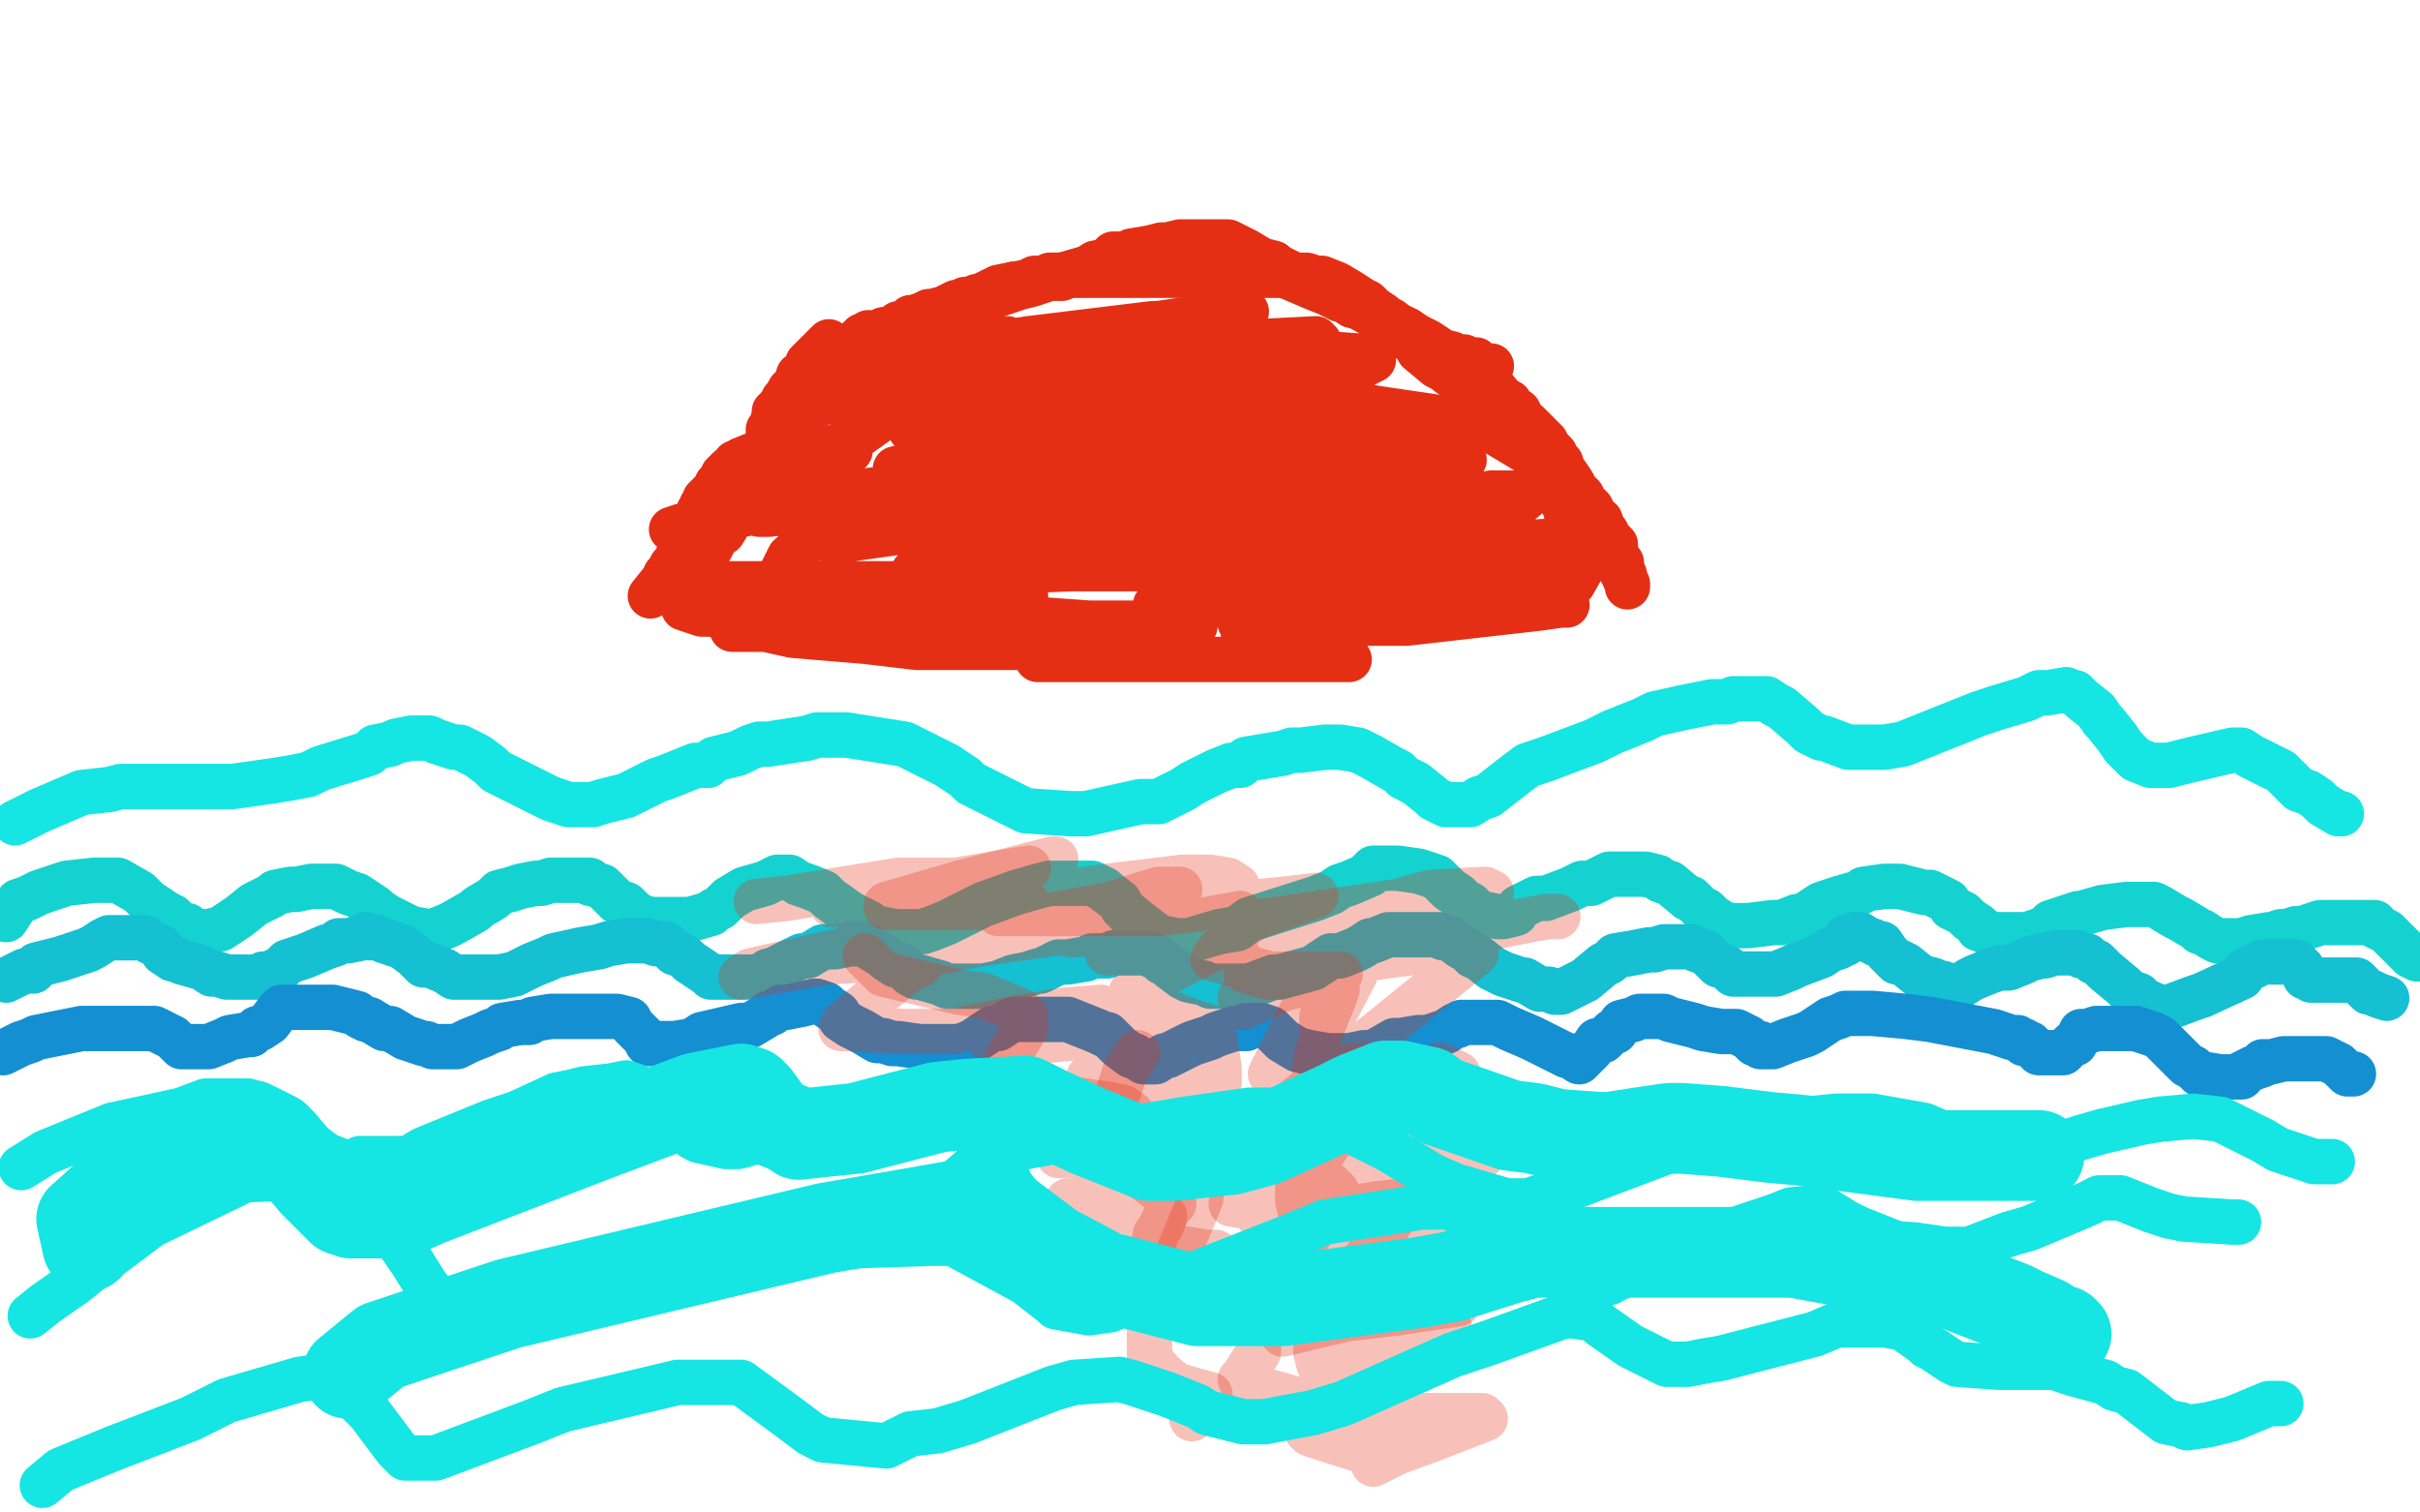
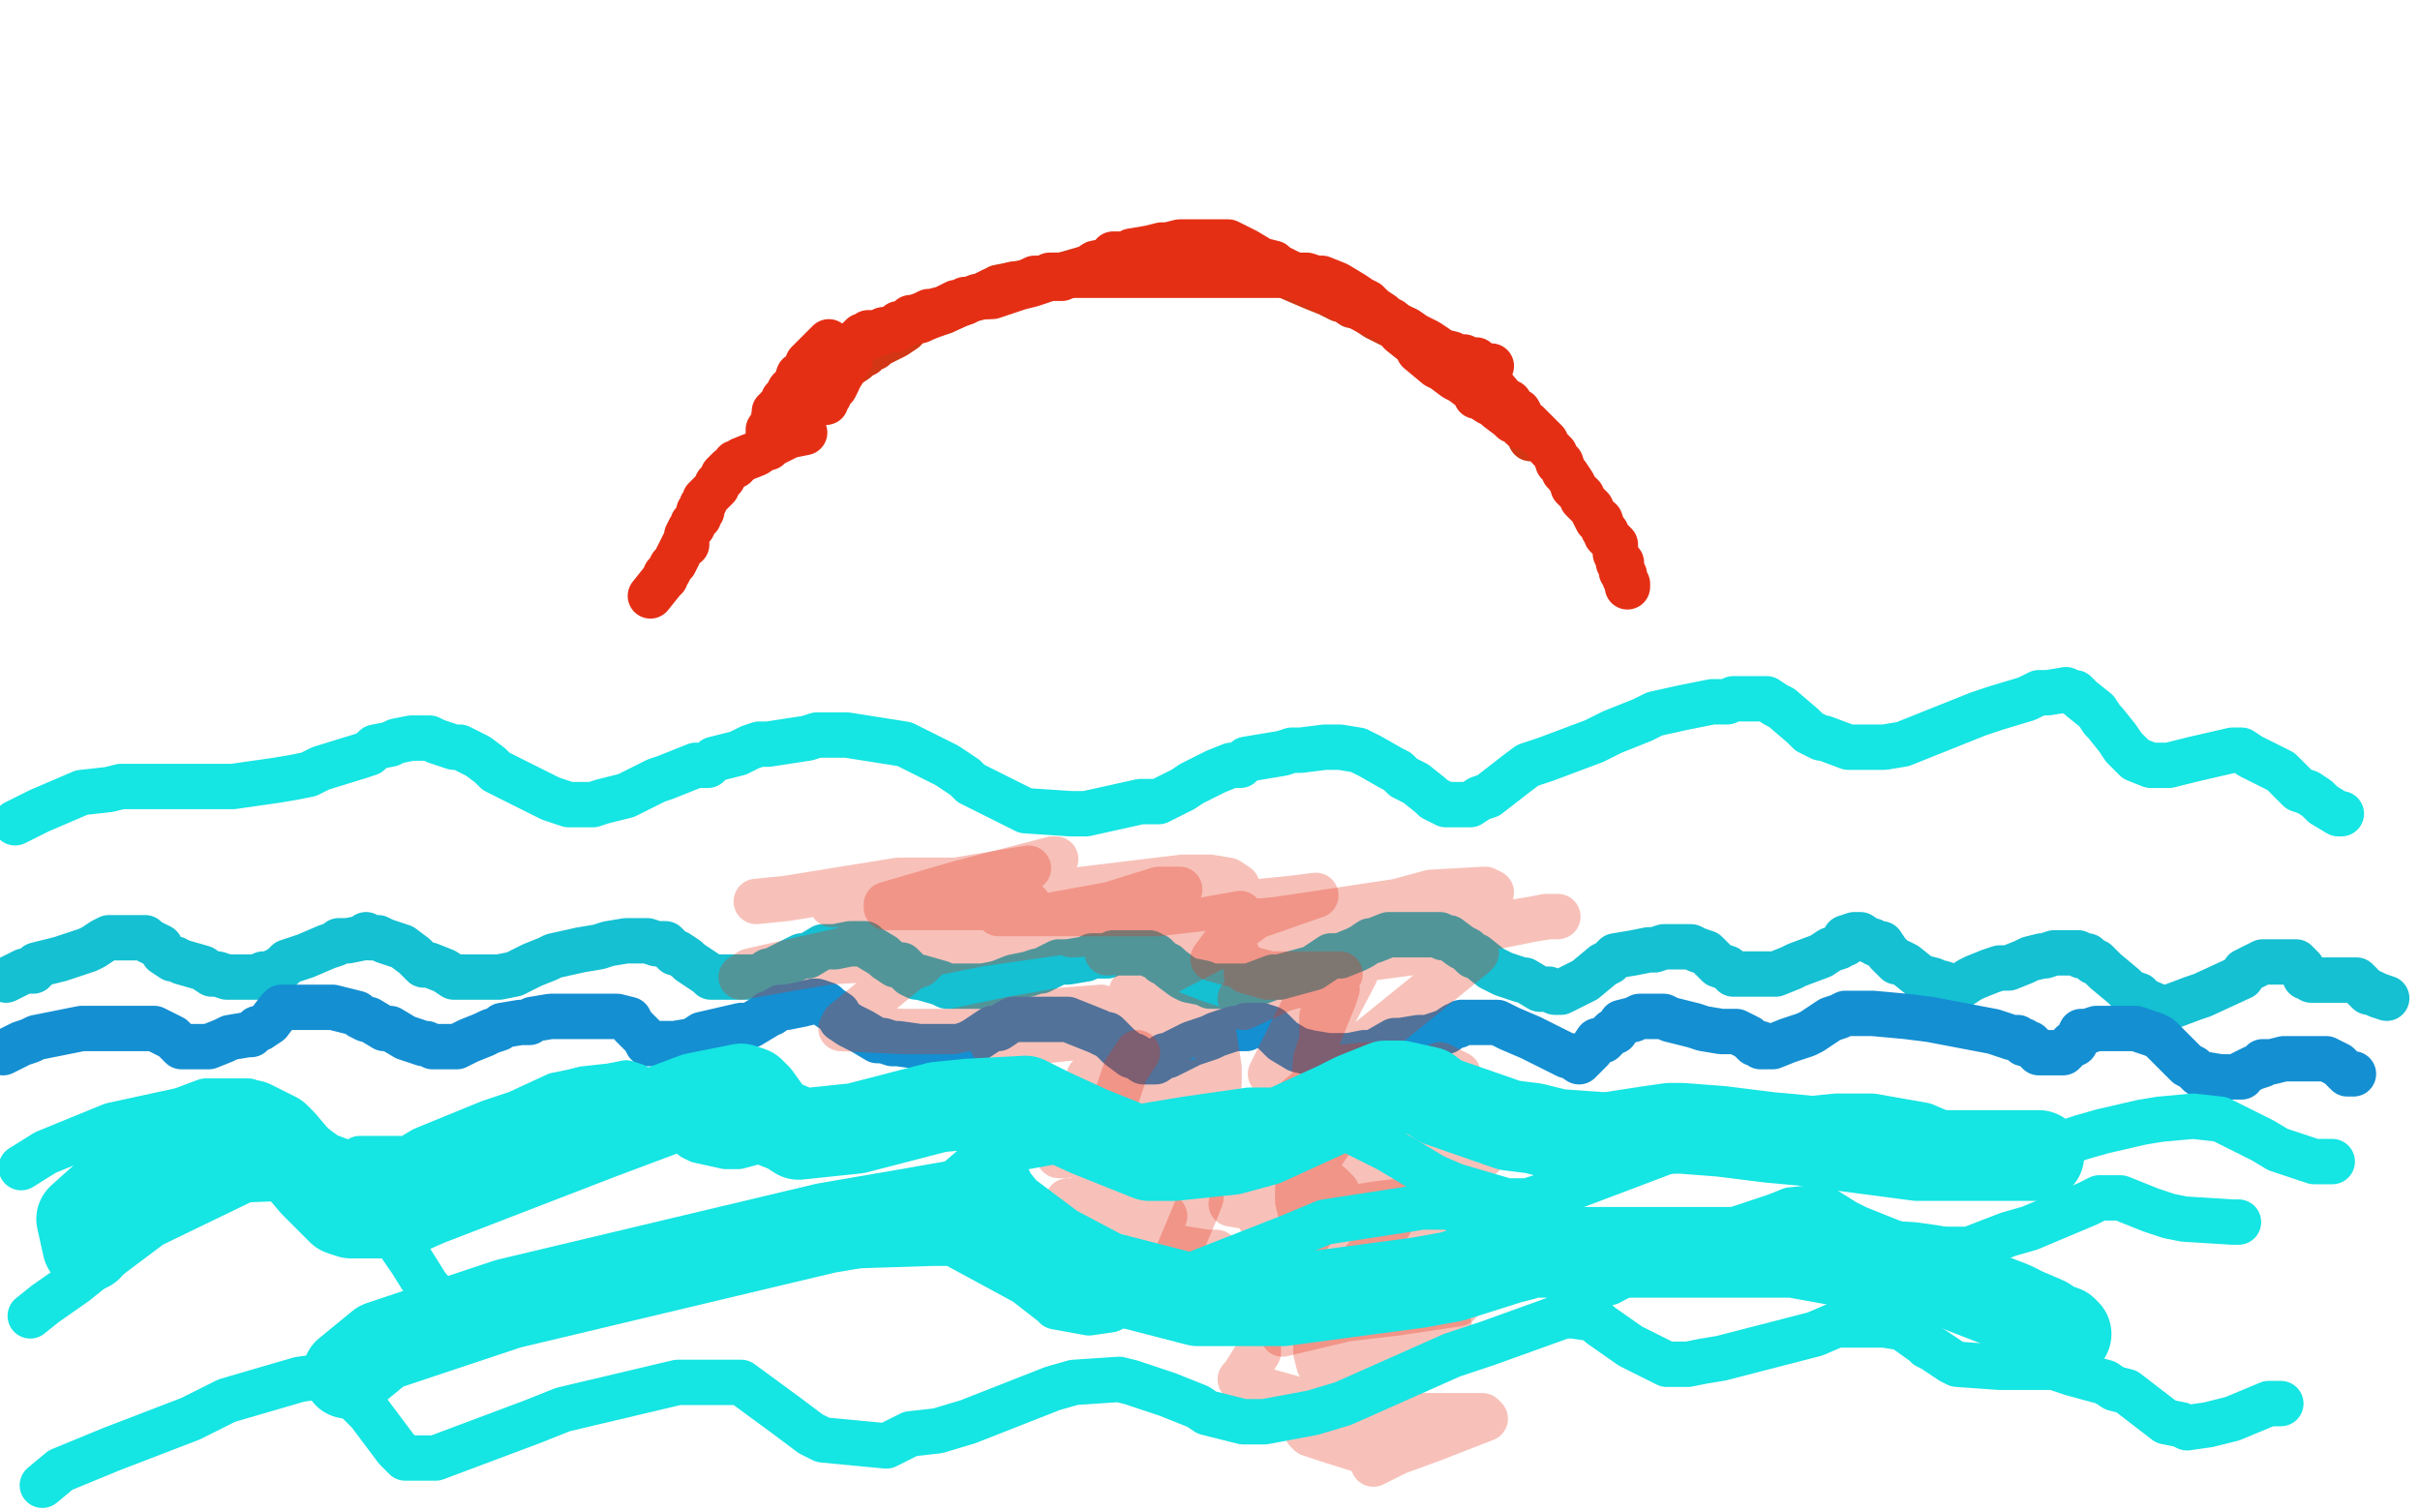
<svg xmlns="http://www.w3.org/2000/svg" width="800" height="500" version="1.1" style="stroke-antialiasing: false">
  <desc>This SVG has been created on https://colorillo.com/</desc>
  <rect x="0" y="0" width="800" height="500" style="fill: rgb(255,255,255); stroke-width:0" />
-   <polyline points="2,304 6,298 6,298 9,297 9,297 13,295 13,295 19,293 19,293 22,292 22,292 31,291 31,291 36,291 37,291 39,291 46,295 49,298 55,302 57,303 60,306 62,306 64,308 65,308 69,308 73,307 79,303 84,299 90,296 91,295 96,294 98,294 103,293 108,293 111,293 115,295 118,296 124,300 125,301 128,303 130,304 134,306 136,307 142,308 143,308 148,306 150,305 157,301 158,300 163,297 165,295 169,294 172,293 177,292 179,292 182,291 184,291 191,291 195,291 195,292 199,293 200,294 204,298 207,299 210,302 212,303 215,304 216,304 219,304 221,304 228,304 235,302 236,301 238,300 239,299 240,298 241,297 246,294 253,292 257,290 258,290 260,290 261,290 264,292 267,293 272,295 274,297 281,302 283,303 287,305 289,307 290,307 291,307 296,308 299,308 305,308 308,307 313,305 315,304 321,301 325,299 336,295 343,293 347,292 353,292 358,292 361,292 363,293 365,294 366,295 370,298 371,300 373,302 378,306 382,309 384,310 389,311 390,311 391,311 393,311 403,308 409,307 413,304 435,297 440,295 443,293 446,292 453,289 453,288 454,287 460,287 462,287 469,288 475,290 479,294 482,296 483,297 484,298 486,299 488,301 489,302 490,302 495,303 497,303 501,302 502,300 508,297 511,297 519,294 523,292 526,292 532,289 535,289 541,289 544,289 548,290 549,291 552,292 558,297 559,297 563,301 564,301 566,303 569,305 572,306 574,306 578,306 586,305 589,305 594,303 596,303 602,299 605,298 608,297 615,295 616,294 623,293 626,293 628,293 636,295 638,295 640,296 644,298 645,300 649,302 650,303 651,304 654,306 654,307 655,307 658,309 659,309 663,309 666,309 670,309 676,307 678,305 684,303 687,302 688,302 695,300 703,299 704,299 708,299 710,299 712,299 714,300 719,303 721,304 726,307 727,308 728,308 731,310 733,311 736,311 739,311 741,311 744,310 750,309 751,309 754,308 756,308 759,307 761,307 767,305 769,305 771,305 777,305 778,305 780,305 783,305 785,305 785,306 789,308 792,311 795,314 797,316 799,317" style="fill: none; stroke: #14d2d0; stroke-width: 15; stroke-linejoin: round; stroke-linecap: round; stroke-antialiasing: false; stroke-antialias: 0; opacity: 1.0" />
  <polyline points="2,324 8,321 8,321 11,321 11,321 11,320 11,320 12,320 12,320 12,319 20,317 29,314 31,313 34,311 36,310 41,310 46,310 47,310 48,310 49,311 53,313 54,315 57,317 58,317 60,318 67,320 70,322 71,322 72,322 75,323 81,323 85,323 87,322 89,322 93,320 94,319 95,318 101,316 108,313 111,312 112,311 114,311 115,311 120,310 121,309 122,310 125,310 127,311 130,312 133,313 137,316 138,317 140,319 142,319 147,321 150,323 152,323 156,323 157,323 163,323 165,323 170,322 172,321 174,320 176,319 181,317 183,316 192,314 198,313 201,312 207,311 209,311 210,311 214,311 217,312 219,312 220,312 223,315 224,315 227,317 228,318 234,322 235,323 239,323 240,323 244,323 245,323 246,323 250,323 251,323 254,321 255,321 257,320 261,318 263,317 265,316 267,316 272,313 274,313 276,313 281,312 282,312 284,312 286,312 287,313 292,316 293,317 296,319 298,319 301,322 303,323 304,323 311,325 313,326 319,326 325,326 330,325 335,323 340,322 343,321 344,321 350,318 353,318 359,317 361,316 366,316 368,315 371,315 375,315 376,315 377,315 378,315 380,315 381,316 382,316 384,318 386,319 387,320 391,323 393,324 398,325 400,326 405,326 407,326 413,326 421,323 423,323 434,320 440,316 443,316 448,314 450,313 453,311 454,311 459,309 461,309 470,309 472,309 473,309 476,309 477,310 479,310 483,313 485,314 487,316 488,316 493,320 495,321 497,322 503,324 504,324 509,327 512,327 514,328 515,328 516,328 522,325 524,324 530,319 532,318 534,316 540,315 545,314 547,314 550,313 552,313 554,313 556,313 557,313 559,313 561,314 564,315 566,317 568,319 571,320 573,322 576,322 580,322 581,322 585,322 587,322 592,320 594,319 602,316 605,314 608,313 609,312 610,312 610,311 610,310 613,309 615,309 618,311 619,311 620,312 622,312 624,315 627,318 628,318 630,319 635,323 639,324 641,325 642,325 645,326 646,326 648,326 651,324 653,323 658,321 661,320 664,320 669,318 671,317 675,316 676,316 679,315 682,315 684,315 687,315 688,316 689,316 690,316 692,318 693,318 695,320 696,321 702,326 703,327 704,328 707,329 707,330 714,333 716,333 717,333 725,330 728,329 741,323 742,321 748,318 750,318 753,318 754,318 757,318 759,318 759,319 760,319 760,320 761,320 762,322 762,323 763,323 764,324 765,324 766,324 771,324 776,324 777,324 778,324 779,324 781,326 783,328 784,328 786,329 789,330" style="fill: none; stroke: #14c0d2; stroke-width: 15; stroke-linejoin: round; stroke-linecap: round; stroke-antialiasing: false; stroke-antialias: 0; opacity: 1.0" />
  <polyline points="1,348 7,345 7,345 10,344 10,344 12,343 12,343 27,340 27,340 31,340 31,340 33,340 33,340 41,340 43,340 49,340 50,340 51,340 57,343 59,345 60,346 65,346 66,346 67,346 69,346 74,344 76,343 82,342 83,342 85,340 86,340 89,338 92,334 93,333 97,333 98,333 99,333 100,333 107,333 108,333 109,333 110,333 118,335 119,336 121,337 122,337 127,340 129,340 134,343 140,345 141,345 143,346 144,346 146,346 151,346 153,345 155,344 160,342 162,341 165,340 166,339 172,338 175,338 176,337 182,336 185,336 187,336 189,336 190,336 197,336 199,336 204,336 208,337 209,339 212,342 213,343 214,345 217,345 223,345 229,344 232,342 245,339 248,339 253,336 254,335 255,335 258,333 260,333 265,332 269,331 270,331 273,332 274,333 277,335 278,337 281,339 285,341 290,344 292,344 295,345 297,345 304,346 306,346 311,346 312,346 317,346 320,345 322,344 328,340 330,340 333,338 335,337 337,337 344,337 346,337 351,337 353,337 358,339 363,341 365,342 366,342 369,345 370,346 374,349 375,349 378,351 379,351 382,351 385,349 386,349 390,347 392,346 394,345 400,343 402,342 408,340 412,340 412,339 416,339 417,339 420,340 424,344 429,347 433,348 439,349 441,349 446,349 451,348 454,348 461,344 463,344 469,343 472,343 478,341 481,339 482,339 483,338 484,338 485,338 486,338 488,338 495,338 499,340 506,343 510,345 518,349 519,349 522,351 523,350 526,347 528,344 530,344 533,341 534,341 536,338 540,337 542,336 543,336 549,336 550,336 552,337 560,339 563,340 569,341 572,341 574,341 578,343 579,344 580,345 582,345 582,346 583,346 585,346 586,346 591,344 597,342 599,341 605,337 608,336 610,335 613,335 619,335 630,336 638,337 659,341 665,343 666,343 667,343 668,344 669,344 669,345 670,345 671,345 672,346 673,347 674,348 678,348 682,348 684,346 685,345 686,345 688,341 689,341 690,341 693,340 694,340 697,340 698,340 703,340 706,340 712,342 714,343 715,344 717,346 719,348 723,352 725,353 727,355 728,355 734,356 736,356 739,356 740,356 741,356 741,355 745,353 748,352 748,351 749,351 751,351 755,350 758,350 765,350 766,350 767,350 768,350 769,350 773,352 776,355 777,355 778,355" style="fill: none; stroke: #148fd2; stroke-width: 15; stroke-linejoin: round; stroke-linecap: round; stroke-antialiasing: false; stroke-antialias: 0; opacity: 1.0" />
  <polyline points="273,130 275,125 275,125 277,123 277,123 280,121 280,121 283,119 283,119 284,118 284,118 286,117 287,115 289,115 290,114 294,112 296,111 299,109 300,107 304,106 306,105 312,103 316,101 318,100 323,98 326,98 330,95 335,94 341,93 348,91 351,91 358,89 361,89 363,89 372,88 374,88 381,88 386,88 388,88 395,88 397,88 402,88 404,88 410,88 415,88 418,88 420,89 425,91 427,92 434,95 439,97 443,99 444,99 447,101 449,101 455,105 457,106 463,109 465,109 469,112 470,113 472,114 473,115 474,116 476,116 477,117 478,118 482,120 484,122 485,122 486,124 488,125 488,126 490,127 490,128 492,130 493,132 494,132 495,133 496,134 497,135 498,136 499,137 500,138 501,139 503,141 504,142 505,143 506,145" style="fill: none; stroke: #d23614; stroke-width: 15; stroke-linejoin: round; stroke-linecap: round; stroke-antialiasing: false; stroke-antialias: 0; opacity: 1.0" />
  <polyline points="268,123 263,125 263,125 263,126 263,126 262,126 262,126 261,127 261,127 259,128 259,128 258,130 258,130 257,131 257,131 256,133 254,137 253,138 252,139 252,140 251,141 250,142 249,144 249,145" style="fill: none; stroke: #d23614; stroke-width: 15; stroke-linejoin: round; stroke-linecap: round; stroke-antialiasing: false; stroke-antialias: 0; opacity: 1.0" />
  <polyline points="250,148 250,142 250,142 250,139 250,139 250,136 250,136 249,134 249,134 248,130 248,130 247,129 247,129 247,128 247,128 247,131 247,135 246,138 246,139 245,139 244,137 244,134 244,127 246,123 251,118 251,117 253,115 255,115 255,114 260,114 262,114 262,115 260,118 256,122 253,128 252,128 252,131 251,133 251,135 251,136 251,137 252,135 257,130 259,128 261,125 262,124 262,126 262,130 262,134 261,135 261,138 261,139 261,141 261,142 261,143 261,144 257,144 254,142 250,141 248,141" style="fill: none; stroke: #fef1f8; stroke-width: 15; stroke-linejoin: round; stroke-linecap: round; stroke-antialiasing: false; stroke-antialias: 0; opacity: 1.0" />
  <polyline points="254,137 250,130 250,130 250,129 250,129 250,125 250,125 250,122 250,122 250,120 250,120 250,118 250,118 250,114 250,114 249,114 246,120 239,127 236,130 232,137 231,139 230,139 230,137 233,126 238,119 242,116 250,110 251,109 254,108 254,109 250,117 237,134 234,138 234,139 234,138 234,136 240,126 244,122 254,114 258,112 262,109 264,107 269,106 271,105 273,105 271,105 266,110 265,111 255,119 251,122 244,128 244,129 244,131 242,139 242,142 240,149 240,151 240,153 240,155 240,153 240,145 244,132 246,128 252,119 252,118 252,121 245,139 241,152 240,156 240,159 242,159 245,152 247,148 253,137 254,135 256,133 256,136 256,143 256,146 256,151 257,151 257,149 257,144 257,141 257,136 257,135 257,136 257,140 257,142 257,145 257,143 257,132 257,129 257,128 257,127 257,124 257,123 256,122 256,120 256,119 256,121 259,132 259,138 260,143 261,144 261,145 262,145" style="fill: none; stroke: #ffffff; stroke-width: 15; stroke-linejoin: round; stroke-linecap: round; stroke-antialiasing: false; stroke-antialias: 0; opacity: 1.0" />
  <polyline points="259,134 261,129 261,129 262,128 262,128 262,127 262,127 262,126 262,126 263,125 263,125 264,123 265,122 265,121 267,120 268,119 269,118 269,117 268,120 268,121 267,122 267,123 267,124 266,124 265,124 265,128 265,129 264,131 264,132 265,133 268,140 269,142" style="fill: none; stroke: #ffffff; stroke-width: 15; stroke-linejoin: round; stroke-linecap: round; stroke-antialiasing: false; stroke-antialias: 0; opacity: 1.0" />
  <polyline points="281,119 278,124 278,124 276,124 276,124 275,125 275,125 274,125 274,125 274,126 274,126 273,126 273,127 273,128 273,129 273,130 273,131 273,132 273,133 273,132 274,131 275,128 276,128 277,126 278,123 279,122 279,121 279,120 279,119 279,117 280,116 280,115 281,115 283,113 284,112 285,111 287,111 287,110 290,110 291,110 292,109 293,109 294,109 297,108 297,107 299,107 300,107 301,106 301,105 302,105 305,104 307,103 308,103 312,102 314,101 316,100 319,100 319,99 321,99 324,98 325,98 326,97 328,96 332,95 335,94 336,94 338,94 342,92 344,92 346,92 347,91 350,91 351,91 353,91 355,91 356,91 359,91 361,91 364,91 365,91 370,91 371,91 375,91 379,91 381,91 386,91 387,91 391,91 392,91 394,91 398,91 399,91 402,91 403,91 405,91 409,91 412,91 415,91 416,91 419,91 422,91 423,91 426,91 427,91 428,91 431,91 432,91 435,92 437,92 442,94 447,97 450,99 452,100 454,102 457,104 458,105 460,106 462,108 463,110 468,114 469,116 475,121 477,122 481,125 483,126 487,129 488,131 489,131 492,133 494,134 495,135 499,138 500,139 503,140 503,141 504,141 505,141" style="fill: none; stroke: #e52f15; stroke-width: 15; stroke-linejoin: round; stroke-linecap: round; stroke-antialiasing: false; stroke-antialias: 0; opacity: 1.0" />
  <polyline points="274,113 269,118 269,118 267,120 267,120 266,123 266,123 264,124 264,124 263,127 263,127 262,128 261,129 260,131 259,132 259,133 258,134 257,135 257,136 256,136 256,137 255,141 254,142 254,143 254,142 259,140 262,139 265,137 266,136 268,134 269,133 270,132 269,133 267,133 266,131 267,126 269,122 270,121 273,119 276,117 279,116 283,113 286,112 293,109 296,109 301,106 304,106 311,103 314,102 321,99 325,98 328,98 334,96 337,95 341,94 347,92 351,92 353,91 359,89 362,87 367,86 368,84 373,84 374,83 380,82 384,81 386,81 390,80 391,80 397,80 399,80 400,80 402,80 403,80 406,80 408,81 410,82 412,83 417,86 421,87 422,88 426,90 430,92 436,95 438,96 439,96 444,99 448,101 450,102 452,103 456,104 457,105 463,108 465,109 468,111 472,113 475,115 476,116 480,117 481,118 484,118 485,119 488,119 489,120 491,121 492,121 493,121" style="fill: none; stroke: #e52f15; stroke-width: 15; stroke-linejoin: round; stroke-linecap: round; stroke-antialiasing: false; stroke-antialias: 0; opacity: 1.0" />
  <polyline points="215,197 219,192 219,192 220,191 220,191 220,190 220,190 221,189 221,189 222,187 222,187 223,186 224,184 225,182 226,180 227,180 227,178 227,177 228,175 229,174 229,173 230,172 231,171 231,169 232,169 232,167 233,166 233,165 235,163 236,162 237,161 237,160 239,158 239,157 240,156 241,155 243,154 243,153 244,153 245,152 250,150 253,148 254,148 255,147 259,145 261,144 266,143" style="fill: none; stroke: #e52f15; stroke-width: 15; stroke-linejoin: round; stroke-linecap: round; stroke-antialiasing: false; stroke-antialias: 0; opacity: 1.0" />
  <polyline points="492,126 497,132 497,132 499,133 499,133 499,134 499,134 501,136 501,136 502,136 502,136 504,140 504,140 505,140 505,140 508,143 509,144 511,146 512,148 514,150 515,153 516,153 517,156 518,157 520,160 520,161 523,164 523,165 525,167 526,168 527,170 528,172 529,172 530,175 531,176 531,177 532,178 533,179 534,180 534,181 534,182 534,183 535,185 535,186 536,186 536,187 536,188 536,189 537,190 537,191 538,193 538,194" style="fill: none; stroke: #e52f15; stroke-width: 15; stroke-linejoin: round; stroke-linecap: round; stroke-antialiasing: false; stroke-antialias: 0; opacity: 1.0" />
-   <polyline points="282,141 292,136 292,136 313,131 313,131 332,129 332,129 366,123 366,123 370,123 370,123 368,125 354,131 315,138 307,140 301,141 301,142 320,142 332,140 344,140 352,140 357,141 356,142 355,142 318,150 308,153 300,154 296,155 296,156 319,154 336,152 356,151 375,151 372,153 333,160 325,163 321,166 322,167 342,167 389,167 403,167 414,167 414,168 379,175 356,179 302,189 302,190 305,190 354,188 423,188 426,190 424,191 422,192 396,196 382,200 389,200 420,200 447,200 513,200 518,200 516,200 509,201 465,206 444,206 413,210 411,209 411,208 410,206 413,203 422,200 448,191 462,188 473,187 480,185 478,185 472,185 462,185 364,185 348,185 340,185 340,184 368,172 442,150 449,147 441,143 430,142 414,142 317,143 312,142 324,136 335,132 374,123 382,122 381,122 354,122 339,122 319,122 283,126 276,126 279,125 288,122 300,117 330,113 332,112 333,112 332,112 319,114 318,115 320,115 340,112 381,107 408,107 411,107 411,108 409,109 381,111 369,111 352,113 364,110 376,108 410,103 412,103 411,104 377,112 367,113 361,116 365,117 376,115 435,112 436,113 435,114 432,116 406,122 394,125 386,127 380,128 388,129 400,129 414,129 448,131 448,132 445,135 442,137 417,145 400,151 397,152 398,153 405,153 445,153 463,155 464,155 461,158 457,159 442,163 431,165 422,168 423,168 431,168 479,170 478,171 477,174 463,181 461,182 467,182 496,182 508,183 508,184 506,184 505,185 502,188 483,195 482,195 481,195 482,195 488,195 503,192 509,191 513,190 513,189 506,189 493,189 486,189 483,188 482,185 482,181 499,169 505,164 506,163 493,163 483,165 468,166 466,166 466,165 476,157 481,154 484,152 483,152 481,151 465,150 457,150 454,150 453,147 453,145 456,142 459,138 451,135 438,133 437,133 437,132 445,124 450,121 454,119 453,118 426,116 418,116 413,116 406,116 389,116 383,116 372,116 367,116 361,116 350,116 348,116 345,116 343,116 333,117 331,118 329,118 322,121 319,122 316,124 306,128 303,129 301,131 294,137 292,138 285,143 282,145 277,149 275,150 270,155 268,156 266,158 265,160 263,162 260,166 259,168 259,170 259,168 259,166 269,160 273,156 281,149 281,148 279,148 274,148 268,151 266,151 264,152 258,155 255,157 254,158 250,161 249,162 247,166 243,171 242,171 239,176 237,177 235,181 234,182 234,183 231,185 231,187 230,187 230,190 229,192 228,192 227,192 227,193 237,193 266,193 281,193 296,193 319,190 323,189 328,189 327,189 326,190 314,193 305,194 297,196 279,197 275,197 269,197 273,197 299,197 325,197 333,197 339,197 338,197 322,203 315,204 312,205 311,205 312,205 346,205 360,206 384,206 391,206 395,207 394,208 377,213 368,214 349,217 344,218 343,218 345,218 352,218 364,218 406,218 419,218 434,218 440,218 442,218 446,218 445,218 436,218 400,218 374,217 366,216 361,215 336,210 328,208 315,206 302,203 297,203 289,202 276,201 273,200 265,200 262,200 267,200 306,198 315,198 325,198 326,198 326,199 324,200 315,203 309,204 288,204 283,204 277,204 274,204 272,204 275,206 284,207 298,210 327,213 338,214 351,214 352,214 345,214 319,214 308,214 303,214 286,212 262,210 253,208 242,208 242,207 256,205 267,204 290,204 289,204 281,206 259,207 248,207 240,204 235,203 232,203 226,201 227,200 236,200 273,198 286,195 284,195 268,195 259,193 259,192 259,188 261,184 268,178 303,162 314,158 319,156 320,156 315,156 307,160 261,169 254,170 251,170 253,169 260,167 316,158 336,157 352,157 351,157 339,163 332,165 325,168 315,172 315,171 322,169 402,157 440,157 433,157 430,159 414,167 403,170 395,174 389,178 395,178 452,178 469,178 482,178 492,178 495,179 494,180 487,182 479,184 459,191 460,191 477,191 486,189 501,186 507,185 512,182 512,181 511,181 502,181 495,181 495,180 511,179 521,177 530,176 531,176 531,177 524,186 520,193 519,193 519,192 519,190 519,177 518,170 517,167 509,154 506,150 496,144 489,140 455,135 445,133 433,132 429,131 414,131 399,131 386,132 378,135 358,139 347,142 336,148 328,151 303,160 299,161 293,164 293,165 332,163 370,163 382,163 389,163 388,163 367,173 340,175 328,175 318,175 318,174 322,172 374,157 392,154 408,151 396,155 383,159 324,170 303,173 302,171 312,163 323,158 337,153 323,158 306,160 280,163 226,174 222,175 225,174 261,167 290,163 339,155 350,152 353,151 353,150 340,156 322,163 312,166 287,176 277,179 276,179 275,179 318,173 333,170 345,168 343,171 332,180 327,184 325,186 326,186 396,180 426,180 430,180" style="fill: none; stroke: #e52f15; stroke-width: 15; stroke-linejoin: round; stroke-linecap: round; stroke-antialiasing: false; stroke-antialias: 0; opacity: 1.0" />
  <polyline points="250,298 260,297 260,297 297,291 297,291 316,291 316,291 340,287 336,288 329,290 286,296 280,297 275,298 275,299 283,299 296,299 334,299 338,299 340,299 331,302 324,305 296,317 295,317 299,317 324,312 359,307 370,305 388,306 388,307 382,310 366,314 366,315 378,314 391,311 438,305 456,305 456,306 454,308 441,314 438,315 444,314 468,310 481,308 512,303 515,303 511,303 486,308 479,309 479,306 488,300 491,296 493,295 491,294 473,295 462,298 422,304 411,305 404,307 404,306 405,305 410,302 382,307 355,309 354,309 354,308 385,296 389,295 390,294 383,294 367,299 323,307 308,309 293,311 292,311 292,310 294,308 293,308 279,314 248,321 245,323 262,320 274,318 306,316 306,317 304,319 301,320 279,338 278,340 299,341 315,341 334,337 351,334 364,333 360,335 336,342 328,345 336,345 365,342 379,341 393,342 391,343 371,350 364,353 360,356 364,357 373,357 402,358 402,359 393,364 383,367 352,382 350,382 381,379 392,378 398,378 397,379 395,380 390,383 355,397 353,397 353,398 375,401 385,402 384,402 380,410 379,410 380,411 399,414 402,414 402,415 399,417 383,428 383,429 410,433 422,433 435,433 434,433 432,435 429,438 424,441 445,436 462,434 482,431 472,431 461,431 441,430 441,424 442,420 465,407 465,406 463,406 432,412 427,413 427,411 460,394 473,390 490,382 467,384 435,387 434,387 434,382 469,363 478,359 482,355 476,352 469,355 458,358 429,363 471,329 487,316 488,315 476,314 466,315 414,322 412,322 412,319 415,315 427,304 425,304 416,307 406,311 375,327 374,328 374,330 395,338 401,340 403,353 403,358 400,377 407,379 414,379 436,379 436,380 433,383 428,387 407,398 413,399 460,400 459,400 457,402 450,408 451,410 459,416 459,417 457,423 455,425 453,428 448,434 448,433 465,420 473,415 479,409 478,409 447,408 435,406 417,403 416,402 420,384 428,374 437,368 452,357 447,358 441,360 434,362 435,350 438,341 448,322 446,321 424,327 411,333 410,330 435,315 443,314 444,319 442,324 440,330 437,336 437,350 439,351 447,351 473,354 473,356 473,359 470,377 470,381 470,382 480,391 483,393 485,396 485,398 482,402 479,407" style="fill: none; stroke: #e52f15; stroke-width: 15; stroke-linejoin: round; stroke-linecap: round; stroke-antialiasing: false; stroke-antialias: 0; opacity: 0.3" />
-   <polyline points="286,316 292,322 292,322 317,328 317,328 325,329 325,329 337,334 337,334 339,336 339,340 334,348 330,356 330,357 332,359 337,361 366,365 371,366 374,368 372,373 372,376 371,378 373,384 375,387 385,395 388,396 388,398 386,400 384,405 382,408 380,420 380,449 384,454 389,458 400,461 399,463 394,469" style="fill: none; stroke: #e52f15; stroke-width: 15; stroke-linejoin: round; stroke-linecap: round; stroke-antialiasing: false; stroke-antialias: 0; opacity: 0.3" />
  <polyline points="376,348 372,354 372,354 369,363 369,363 368,367 368,367 369,376 369,376 379,383 379,383 385,384 396,387 396,388 397,396 395,401 387,420 385,425 384,426 390,432 409,436 413,437 415,439 416,444 416,447 411,455 410,456 412,458 423,461 430,463 436,464 434,470 433,471 432,473 433,474 439,476 455,481 455,483 454,483 454,484 462,480 473,476 491,469 490,468 461,468 455,468 452,467 451,464 452,459 458,454 478,440 479,438 478,438 474,441 445,450 438,451 436,451 435,447 435,442 449,419 456,410 464,397 455,398 449,399 430,401 429,397 429,393 447,367 453,358 457,352 456,352 452,352 422,355 420,355 430,335 436,328 443,322 429,322 420,322 401,317 407,309 415,303 435,296 427,297 417,298 383,302 370,302 337,302 330,302 329,301 328,300 308,300 294,300 293,300 293,299 317,292 348,284 349,284 345,285 339,287 332,289 327,291 317,296 318,297 323,297 333,297 391,290 400,290 406,291 409,293 410,303 408,307 407,312 412,321 419,323 426,323 442,327 441,330 430,357 428,367 430,384 440,392 442,394 441,396 427,417 427,420 429,424 434,426 451,426 450,427 449,429 445,433 438,452 438,454 446,459 447,460 447,461 447,464 449,474 451,476 452,480 452,481" style="fill: none; stroke: #e52f15; stroke-width: 15; stroke-linejoin: round; stroke-linecap: round; stroke-antialiasing: false; stroke-antialias: 0; opacity: 0.3" />
  <polyline points="5,272 13,268 13,268 20,265 20,265 27,262 27,262 36,261 36,261 40,260 40,260 41,260 41,260 47,260 49,260 50,260 54,260 55,260 57,260 60,260 72,260 74,260 77,260 91,258 97,257 102,256 106,254 119,250 122,249 124,247 129,246 131,245 136,244 142,244 144,245 150,247 152,247 156,249 158,250 162,253 164,255 172,259 182,264 188,266 191,266 196,266 199,265 207,263 217,258 220,257 230,253 234,253 236,251 244,249 248,247 251,246 254,246 267,244 270,243 277,243 280,243 299,246 309,251 313,253 319,257 321,259 335,266 339,268 354,269 359,269 377,265 383,265 391,261 394,259 402,255 407,253 410,253 412,251 424,249 427,248 430,248 438,247 441,247 443,247 449,248 451,249 453,250 460,254 462,255 464,257 468,259 473,263 474,264 476,265 478,266 486,266 489,264 492,263 501,256 505,253 511,251 527,245 533,242 543,238 547,236 556,234 566,232 571,232 573,231 581,231 584,231 587,233 589,234 596,240 598,242 602,244 603,244 611,247 623,247 629,246 654,236 660,234 670,231 674,229 677,229 683,228 685,229 686,229 688,231 693,235 695,238 696,239 700,244 702,247 703,248 706,251 711,253 717,253 725,251 738,248 739,248 741,248 744,250 746,251 748,252 754,255 758,259 760,261 763,262 766,264 768,266 773,269 774,269" style="fill: none; stroke: #15e5e3; stroke-width: 15; stroke-linejoin: round; stroke-linecap: round; stroke-antialiasing: false; stroke-antialias: 0; opacity: 1.0" />
  <polyline points="7,386 15,381 15,381 37,372 37,372 60,367 60,367 68,364 68,364 79,364 79,364 82,364 82,364 89,368 93,371 108,382 116,385 119,383 124,383 135,383 140,380 162,371 171,368 184,362 189,361 193,360 202,359 207,358 210,359 216,363 220,366 222,368 225,372 229,376 231,377 240,379 244,379 255,376 261,374 277,368 287,365 299,363 301,363 304,364 305,365 309,368 310,369 312,370 317,373 321,374 324,374 335,371 337,370" style="fill: none; stroke: #15e5e3; stroke-width: 15; stroke-linejoin: round; stroke-linecap: round; stroke-antialiasing: false; stroke-antialias: 0; opacity: 1.0" />
  <polyline points="334,380 345,378 345,378 356,376 356,376 392,370 392,370 413,367 413,367 419,367 419,367 433,369 433,369 439,370 439,370 459,380 474,389 481,392 498,397 505,397 521,392 566,375 580,372 587,371 607,369 614,369 619,369 636,372 650,378 654,380 655,380 656,381 663,382 670,382 688,376 695,374 708,371 714,370 725,369 734,370 748,377 753,380 765,384 771,384" style="fill: none; stroke: #15e5e3; stroke-width: 15; stroke-linejoin: round; stroke-linecap: round; stroke-antialiasing: false; stroke-antialias: 0; opacity: 1.0" />
  <polyline points="10,435 15,431 15,431 25,424 25,424 30,420 30,420 42,411 42,411 50,405 50,405 81,390 81,390 107,389 119,395 125,401 136,417 141,425 146,431 149,432 163,433 171,431 222,421 233,418 264,414 277,412 308,411 315,411 339,424 348,431 349,432 360,434 367,433 375,429 426,409 438,404 464,400 470,399 480,399 498,412 503,415 516,423 526,424 532,424 545,417 554,414 563,410 587,402 592,400 602,399 610,404 614,406 629,412 633,413 651,413 664,408 671,406 690,398 694,396 701,396 711,400 717,402 722,403 738,404 740,404" style="fill: none; stroke: #15e5e3; stroke-width: 15; stroke-linejoin: round; stroke-linecap: round; stroke-antialiasing: false; stroke-antialias: 0; opacity: 1.0" />
  <polyline points="14,491 20,486 20,486 37,479 37,479 63,469 63,469 75,463 75,463 99,456 99,456 106,455 106,455 110,455 113,457 119,464 122,467 131,479 134,482 136,482 144,482 152,479 168,473 176,470 186,466 224,457 232,457 239,457 245,457 260,468 264,471 268,474 272,476 293,478 301,474 310,473 320,470 348,459 355,457 370,456 374,457 386,461 396,465 399,467 411,470 418,470 434,467 444,464 480,448 492,444 517,435 520,435 527,436 529,438 539,445 543,447 549,450 551,451 558,451 563,450 569,449 600,441 607,438 619,438 623,438 629,439 636,444 637,445 639,446 645,450 647,451 661,452 665,452 674,452 679,452 685,454 696,457 699,459 703,460 716,470 721,471 723,472 730,471 738,469 750,464 752,464 753,464 754,464" style="fill: none; stroke: #15e5e3; stroke-width: 15; stroke-linejoin: round; stroke-linecap: round; stroke-antialiasing: false; stroke-antialias: 0; opacity: 1.0" />
  <polyline points="29,412 27,403 27,403 56,377 56,377 67,373 67,373 83,372 83,372 91,376 91,376 93,378 93,378 104,391 108,395 113,400 116,401 132,401 141,397 198,375 230,363 240,361 245,360 248,361 250,363 255,370 256,371 261,373 264,375 283,373 310,366 320,365 339,364 343,366 347,368 360,374 380,382 388,382 407,380 418,377 442,366 448,363 458,359 461,359 463,359 472,361 476,364 499,372 507,373 515,375 529,376 532,376 545,374 552,373 556,373 569,374 577,375 585,376 596,377 634,382 647,382 659,382 674,382" style="fill: none; stroke: #15e5e3; stroke-width: 30; stroke-linejoin: round; stroke-linecap: round; stroke-antialiasing: false; stroke-antialias: 0; opacity: 1.0" />
  <polyline points="115,454 126,445 126,445 168,431 168,431 273,406 273,406 302,401 302,401 319,398 319,398 326,392 326,392 328,396 332,401 348,413 365,422 396,430 424,430 439,428 469,424 480,422 499,416 503,415 504,414 505,414 514,414 522,414 550,414 583,414 593,414 604,416 615,418 632,419 639,420 647,425 665,432 669,434 676,437 679,439 682,440 683,441" style="fill: none; stroke: #15e5e3; stroke-width: 30; stroke-linejoin: round; stroke-linecap: round; stroke-antialiasing: false; stroke-antialias: 0; opacity: 1.0" />
</svg>